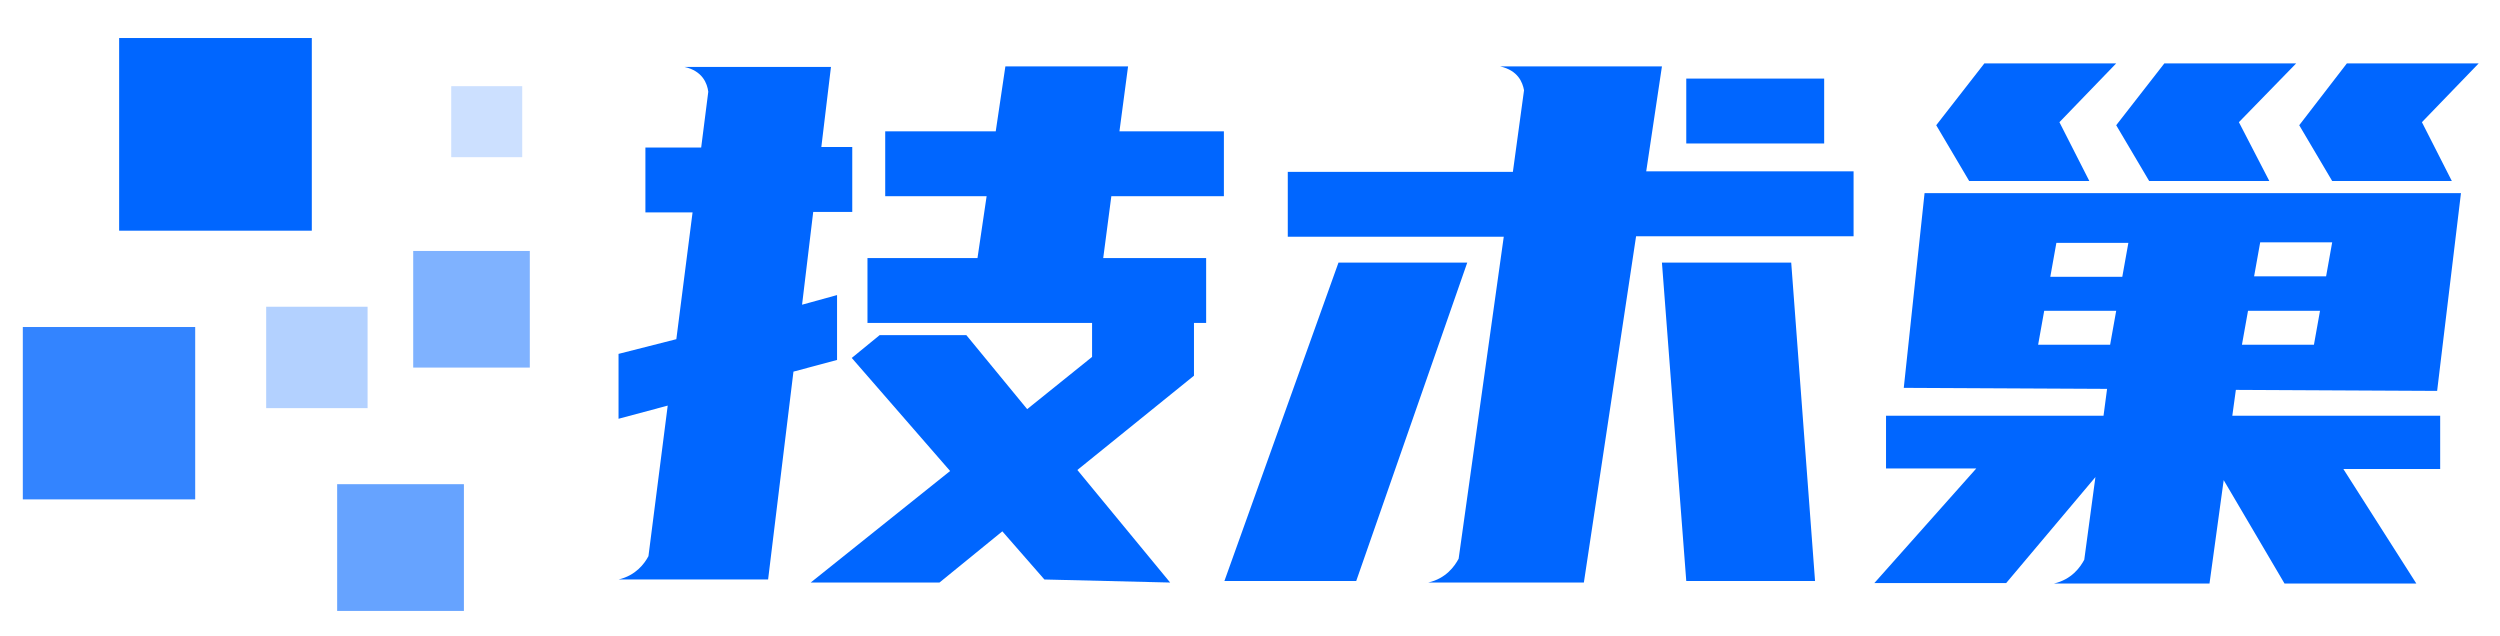
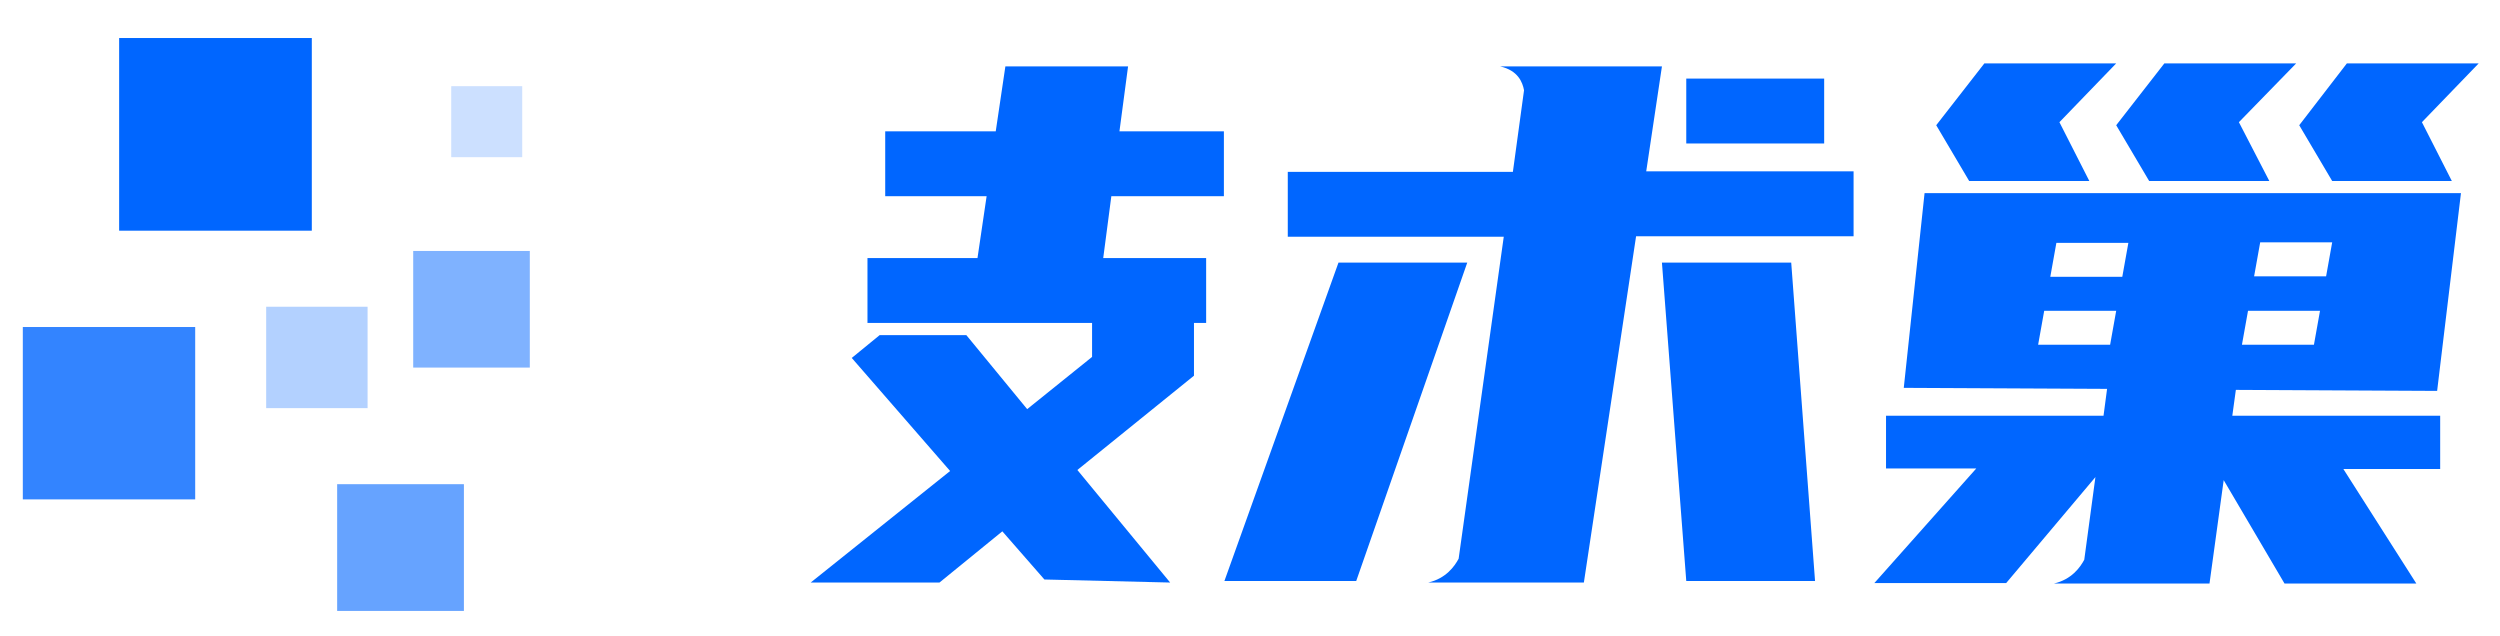
<svg xmlns="http://www.w3.org/2000/svg" version="1.1" id="图层_1" x="0px" y="0px" viewBox="0 0 493.1 125.4" style="enable-background:new 0 0 493.1 125.4;" xml:space="preserve">
  <style type="text/css">
	.st0{fill:#0066FF;}
	.st1{fill:#FFA645;}
	.st2{fill:#F95A5A;}
	.st3{fill:#B0CE45;}
	.st4{fill:#FFE783;}
	.st5{fill:#2EAFFF;}
	.st6{opacity:0.8;fill:#0066FF;}
	.st7{opacity:0.6;fill:#0066FF;}
	.st8{opacity:0.3;fill:#0066FF;}
	.st9{opacity:0.2;fill:#0066FF;}
	.st10{opacity:0.5;fill:#0066FF;}
</style>
  <g>
    <g>
      <g>
        <path class="st0" d="M324.7,33.8l3.1-20.7h-26.6l0,0.3l0-0.3l-5.3,0c3.5,0.8,4.4,3.1,4.7,4.7l-2.2,16.1h-44.4v12.8h42.6     l-8.9,63.5c-0.8,1.5-2.5,3.9-6,4.7l5.3,0l0,0h25.4l10.3-68.3h42.9V33.8H324.7z" />
        <polygon class="st0" points="264,51.8 241.5,114.6 267.5,114.6 289.4,51.8    " />
        <polygon class="st0" points="327.8,51.8 332.6,114.6 358,114.6 353.3,51.8    " />
        <rect x="332.6" y="15.5" class="st0" width="27.2" height="12.8" />
      </g>
      <g>
        <polygon class="st0" points="412.1,35.7 406.2,24.1 417.4,12.5 391.4,12.5 381.9,24.7 388.4,35.7    " />
        <polygon class="st0" points="423.9,35.7 447.6,35.7 441.6,24.1 452.9,12.5 426.9,12.5 417.4,24.7    " />
        <polygon class="st0" points="483.6,35.7 477.7,24.1 488.9,12.5 462.9,12.5 453.5,24.7 460,35.7    " />
        <path class="st0" d="M480.7,77.1l4.7-39H379.6l-4.1,38.4l40.1,0.2l-0.7,5.3h-42.9v10.4h17.8l-20.1,22.6h26l17.6-20.9l-2.2,16.3     c-0.8,1.5-2.5,3.9-6,4.7h5.3h25.4l2.8-20.4l12,20.4h26l-14.4-22.6h19.1V82h-41l0.7-5.1L480.7,77.1z M445.8,47.8H460l-1.2,6.7     h-14.2L445.8,47.8z M443.4,61.3h14.2l-1.2,6.7h-14.2L443.4,61.3z M416.2,68H402l1.2-6.7h14.2L416.2,68z M418.6,54.6h-14.2     l1.2-6.7h14.2L418.6,54.6z" />
      </g>
      <g>
-         <path class="st0" d="M168.1,41.8V29h-6.1l1.9-15.8h-23.6H135c3.6,0.8,4.5,3.3,4.7,4.9l-1.4,11h-11v12.8h9.3l-3.2,25L122,69.8     v12.8l9.7-2.6l-3.8,29.7c-0.8,1.5-2.5,3.8-5.9,4.6l5.3,0h24.2l5-41l8.6-2.3V58.2l-6.9,1.9l2.2-18.3H168.1z" />
        <polygon class="st0" points="241.4,38.7 241.4,25.9 220.8,25.9 222.5,13.1 198.3,13.1 196.4,25.9 174.6,25.9 174.6,38.7      194.6,38.7 192.8,50.9 171.1,50.9 171.1,63.7 215.4,63.7 215.4,70.4 202.6,80.7 190.6,66.1 182.9,66.1 173.5,66.1 168,70.6      187.4,92.9 159.9,114.9 185.3,114.9 197.7,104.8 206,114.3 230.8,114.9 212.5,92.7 235.5,74.1 235.5,63.7 237.9,63.7 237.9,50.9      217.6,50.9 219.2,38.7    " />
      </g>
    </g>
  </g>
  <rect x="4.5" y="64.5" class="st6" width="34" height="34" />
  <rect x="23.5" y="7.5" class="st0" width="38" height="38" />
  <rect x="66.5" y="95.5" class="st7" width="25" height="25" />
  <rect x="52.5" y="60.5" class="st8" width="20" height="20" />
  <rect x="89" y="17" class="st9" width="14" height="14" />
  <rect x="81.5" y="49.5" class="st10" width="23" height="23" />
</svg>